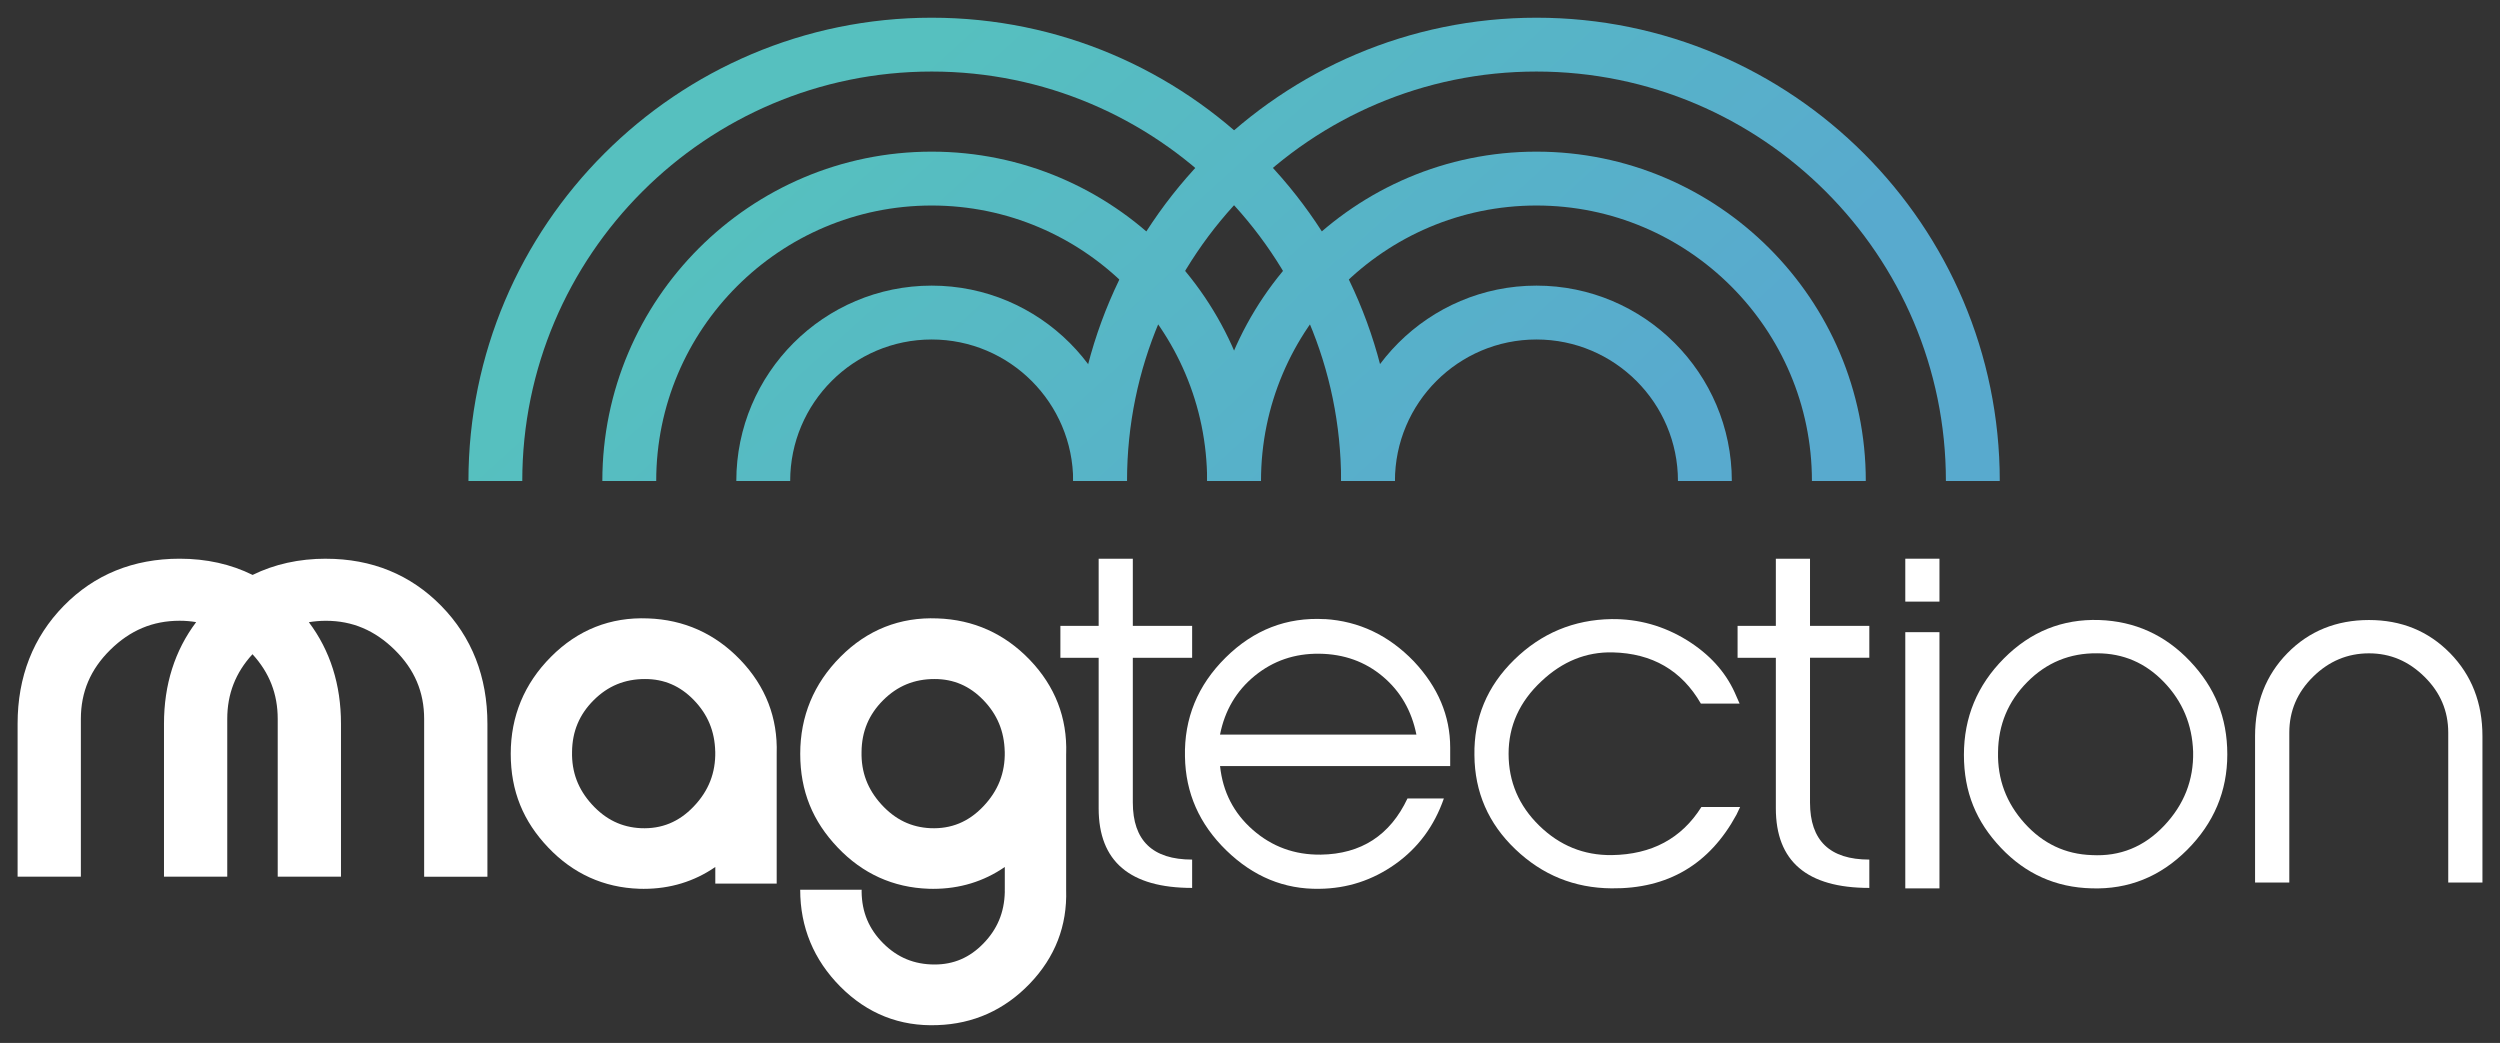
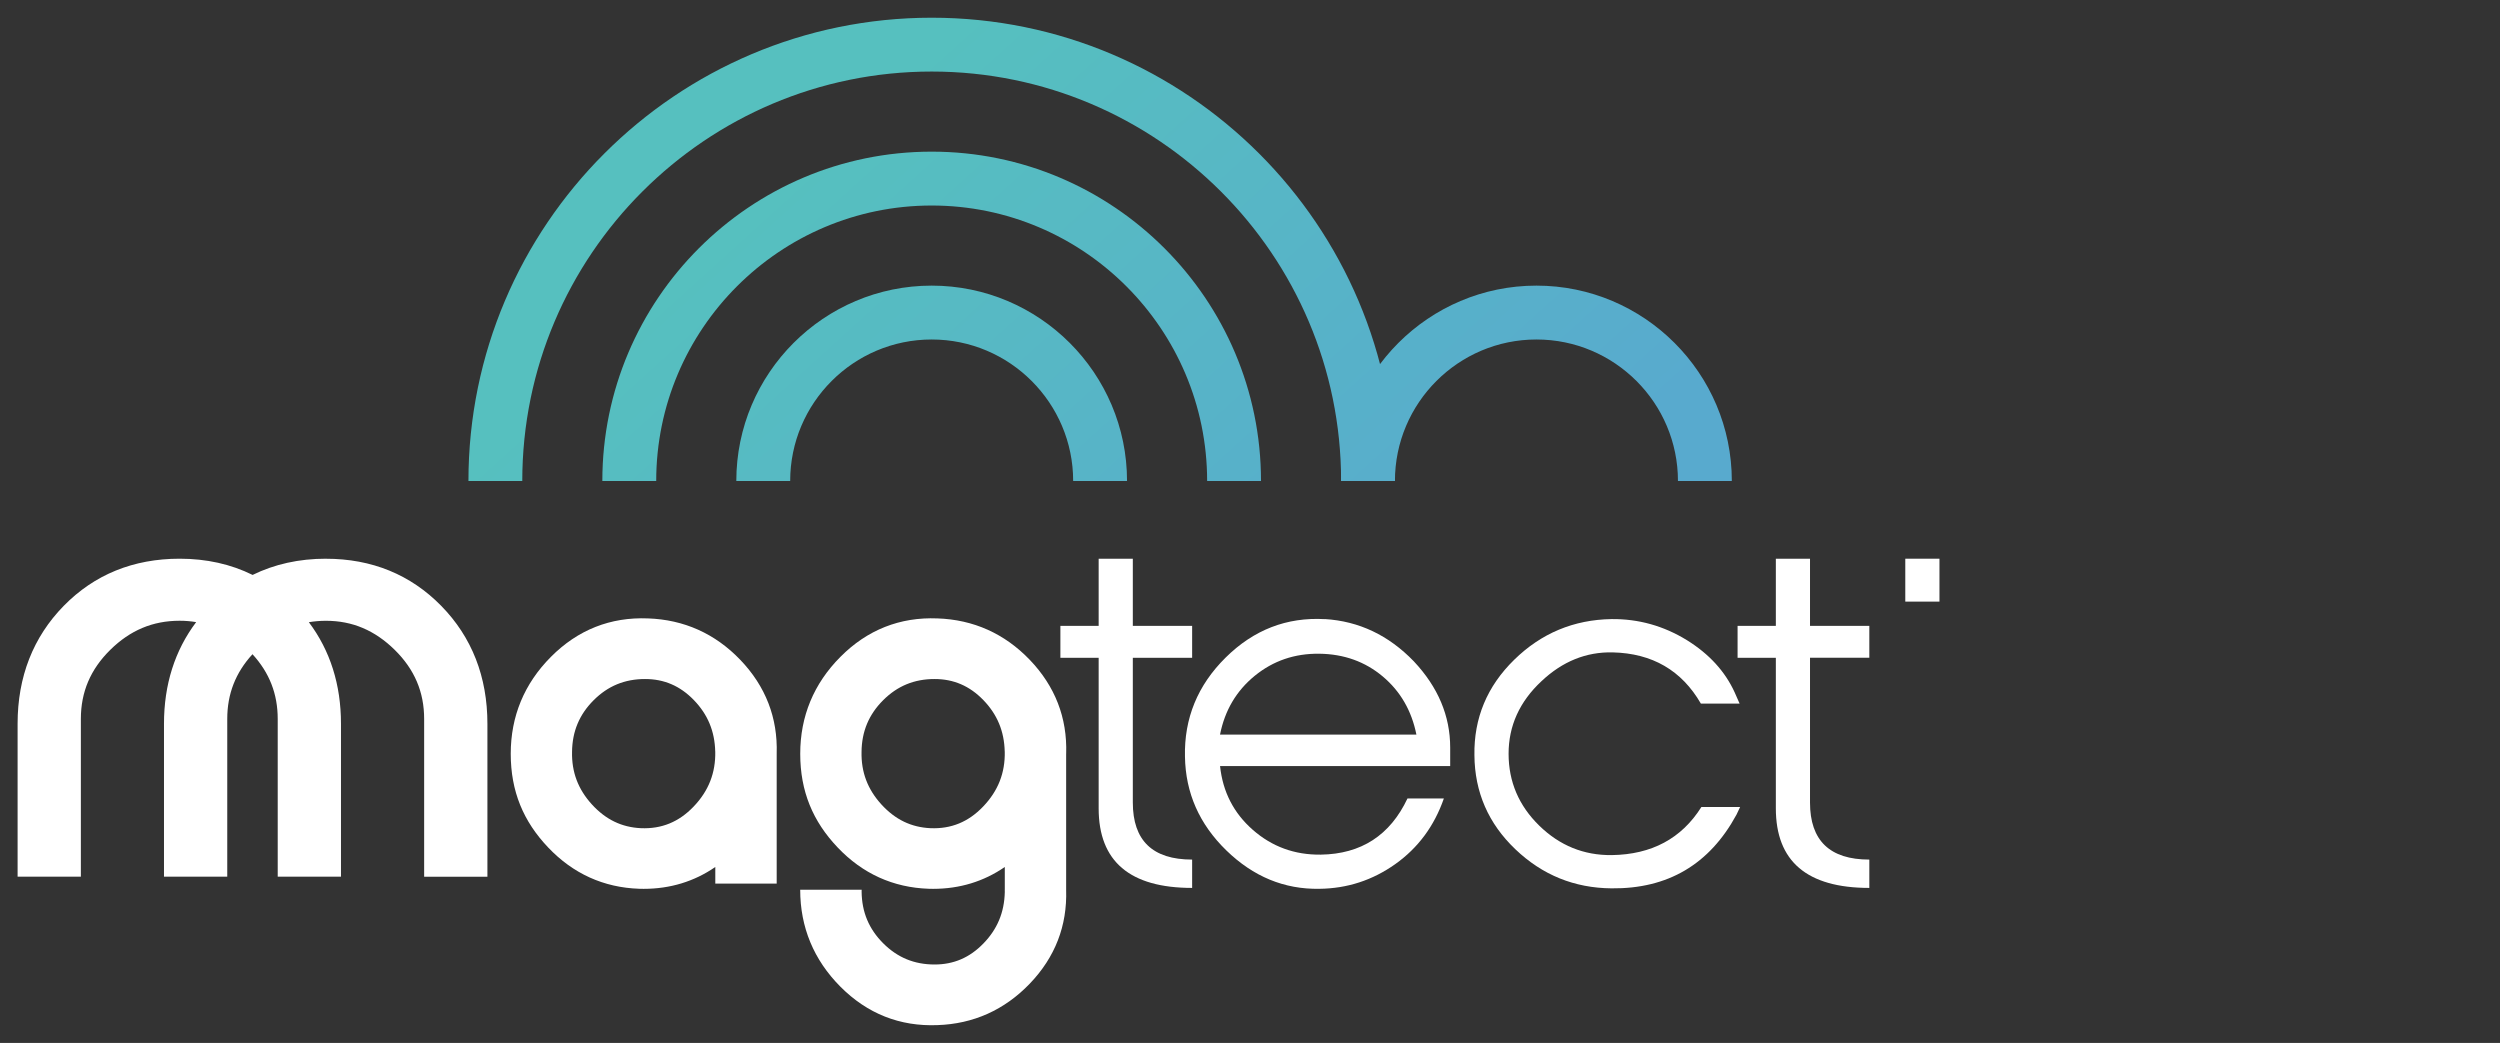
<svg xmlns="http://www.w3.org/2000/svg" xmlns:xlink="http://www.w3.org/1999/xlink" id="Layer_1" version="1.1" viewBox="0 0 652 272">
  <rect x="0" y="0" width="652" height="272" fill="#333333" stroke="none" />
  <defs>
    <style> .st0 { fill: url(#linear-gradient2); } .st1 { clip-path: url(#clippath-4); } .st2 { fill: #fff; } .st3 { fill: url(#linear-gradient1); } .st4 { fill: none; } .st5 { clip-path: url(#clippath-1); } .st6 { clip-path: url(#clippath-5); } .st7 { clip-path: url(#clippath-3); } .st8 { fill: url(#linear-gradient4); } .st9 { fill: url(#linear-gradient5); } .st10 { fill: url(#linear-gradient3); } .st11 { clip-path: url(#clippath-2); } .st12 { fill: url(#linear-gradient); } .st13 { clip-path: url(#clippath); } </style>
    <clipPath id="clippath">
      <path class="st4" d="M192.03,125.44h14.05c0-20.35,16.55-36.9,36.9-36.9s36.9,16.56,36.9,36.9h14.05c0-28.09-22.86-50.95-50.95-50.95s-50.95,22.86-50.95,50.95" />
    </clipPath>
    <linearGradient id="linear-gradient" x1="-173.58" y1="844.36" x2="-172.58" y2="844.36" gradientTransform="translate(-167510.44 34520.61) rotate(90) scale(198.68 -198.68)" gradientUnits="userSpaceOnUse">
      <stop offset="0" stop-color="#56c0bf" />
      <stop offset="1" stop-color="#58aace" />
    </linearGradient>
    <clipPath id="clippath-1">
      <path class="st4" d="M349.75,125.44h14.05c0-20.35,16.55-36.9,36.91-36.9s36.9,16.56,36.9,36.9h14.05c0-28.09-22.86-50.95-50.95-50.95s-50.95,22.86-50.95,50.95" />
    </clipPath>
    <linearGradient id="linear-gradient1" y1="844.36" y2="844.36" gradientTransform="translate(-167352.69 34414.64) rotate(90) scale(198.68 -198.68)" xlink:href="#linear-gradient" />
    <clipPath id="clippath-2">
      <path class="st4" d="M157.09,125.44h14.05c0-39.61,32.23-71.84,71.84-71.84s71.84,32.23,71.84,71.84h14.05c0-47.36-38.53-85.89-85.89-85.89s-85.89,38.53-85.89,85.89" />
    </clipPath>
    <linearGradient id="linear-gradient2" y1="844.4" x2="-172.58" y2="844.4" gradientTransform="translate(-167517.65 34516.11) rotate(90) scale(198.68 -198.68)" xlink:href="#linear-gradient" />
    <clipPath id="clippath-3">
-       <path class="st4" d="M314.82,125.44h14.05c0-39.61,32.23-71.84,71.84-71.84s71.84,32.23,71.84,71.84h14.05c0-47.36-38.53-85.89-85.89-85.89s-85.89,38.53-85.89,85.89" />
-     </clipPath>
+       </clipPath>
    <linearGradient id="linear-gradient3" y1="844.4" y2="844.4" gradientTransform="translate(-167359.92 34410.05) rotate(90) scale(198.68 -198.68)" xlink:href="#linear-gradient" />
    <clipPath id="clippath-4">
      <path class="st4" d="M122.16,125.44h14.05c0-58.88,47.9-106.78,106.77-106.78s106.78,47.9,106.78,106.78h14.05c0-66.62-54.2-120.82-120.82-120.82s-120.82,54.2-120.82,120.82" />
    </clipPath>
    <linearGradient id="linear-gradient4" y1="844.43" y2="844.43" gradientTransform="translate(-167524.86 34511.57) rotate(90) scale(198.68 -198.68)" xlink:href="#linear-gradient" />
    <clipPath id="clippath-5">
-       <path class="st4" d="M279.88,125.44h14.05c0-58.88,47.9-106.78,106.78-106.78s106.78,47.9,106.78,106.78h14.05c0-66.62-54.2-120.82-120.82-120.82s-120.82,54.2-120.82,120.82" />
-     </clipPath>
+       </clipPath>
    <linearGradient id="linear-gradient5" y1="844.43" y2="844.43" gradientTransform="translate(-167367.13 34405.52) rotate(90) scale(198.68 -198.68)" xlink:href="#linear-gradient" />
  </defs>
  <g class="st13">
    <rect class="st12" x="188.14" y="46.84" width="109.69" height="106.24" transform="translate(-4.08 189.37) rotate(-42.26)" />
  </g>
  <g class="st5">
    <rect class="st3" x="345.86" y="46.84" width="109.69" height="106.24" transform="translate(36.91 295.43) rotate(-42.26)" />
  </g>
  <g class="st11">
    <rect class="st0" x="150.53" y="-7.05" width="184.89" height="179.08" transform="translate(7.67 184.83) rotate(-42.26)" />
  </g>
  <g class="st7">
    <rect class="st10" x="308.26" y="-7.05" width="184.89" height="179.08" transform="translate(48.65 290.89) rotate(-42.26)" />
  </g>
  <g class="st1">
    <rect class="st8" x="112.93" y="-60.93" width="260.1" height="251.92" transform="translate(19.41 180.29) rotate(-42.26)" />
  </g>
  <g class="st6">
    <rect class="st9" x="270.66" y="-60.94" width="260.1" height="251.92" transform="translate(60.4 286.35) rotate(-42.26)" />
  </g>
  <path class="st2" d="M168.98,161.28c-9.77-.39-18.3,2.98-25.3,10.03-6.96,6.99-10.48,15.5-10.48,25.28s3.28,17.62,9.76,24.43c6.49,6.83,14.48,10.46,23.75,10.77.38.01.76.02,1.14.02,6.94,0,13.2-1.91,18.7-5.7v4.33h16.01v-33.89c.3-9.36-2.9-17.59-9.49-24.46-6.58-6.86-14.7-10.49-24.09-10.81M186.54,195.99c.11,5.58-1.73,10.28-5.65,14.37-3.84,4.02-8.35,5.85-13.73,5.63-5.02-.23-9.19-2.25-12.78-6.18-3.61-3.96-5.31-8.44-5.19-13.75.06-5.31,1.9-9.71,5.63-13.44,3.72-3.72,8.11-5.53,13.4-5.53,4.99,0,9.15,1.79,12.73,5.48,3.63,3.75,5.46,8.14,5.58,13.43" />
  <path class="st2" d="M278.06,196.55c.3-9.36-2.9-17.59-9.49-24.46-6.58-6.86-14.7-10.49-24.09-10.81-9.77-.39-18.3,2.98-25.3,10.03-6.96,6.99-10.48,15.5-10.48,25.28s3.28,17.62,9.76,24.43c6.49,6.83,14.48,10.46,23.75,10.77.38.01.76.02,1.14.02,6.94,0,13.2-1.91,18.7-5.7v5.94h-.01c0,.19.01.37.01.55v.05c-.12,5.28-1.94,9.67-5.58,13.41-3.58,3.69-7.74,5.48-12.73,5.48-5.3,0-9.68-1.81-13.4-5.53-3.73-3.73-5.57-8.13-5.63-13.44,0-.18.01-.35.01-.53h-16.03c0,9.78,3.53,18.29,10.48,25.28,7.01,7.05,15.53,10.42,25.3,10.03,9.39-.31,17.5-3.95,24.09-10.81,6.6-6.87,9.79-15.1,9.49-24.46v-35.54ZM262.04,195.99c.12,5.58-1.73,10.28-5.65,14.37-3.84,4.02-8.35,5.85-13.73,5.63-5.02-.23-9.19-2.25-12.78-6.18-3.61-3.96-5.31-8.44-5.19-13.75.06-5.31,1.9-9.71,5.63-13.44,3.72-3.72,8.11-5.53,13.4-5.53,4.99,0,9.15,1.79,12.73,5.48,3.63,3.75,5.46,8.14,5.58,13.43" />
  <path class="st2" d="M295.44,209.3v-37.75h15.47v-8.32h-15.47v-17.52h-8.91v17.52h-9.98v8.32h9.98v39.27c0,13.83,8.13,20.75,24.38,20.75v-7.39c-10.32,0-15.47-4.96-15.47-14.89" />
  <path class="st2" d="M345.5,161.47c-9.93-.55-18.54,2.79-25.85,10.02-7.31,7.23-10.84,15.85-10.61,25.85.15,9.46,3.75,17.6,10.78,24.44,7.03,6.84,15.12,10.18,24.27,10.02,7.27-.08,13.87-2.23,19.81-6.45,5.94-4.22,10.16-9.92,12.66-17.11h-9.49c-4.53,9.61-12.08,14.5-22.62,14.65-6.8.08-12.7-2.07-17.7-6.45-5-4.38-7.85-9.92-8.56-16.65h60.02v-4.81c0-8.28-3.16-15.78-9.49-22.51-6.56-6.8-14.3-10.47-23.21-11.02M318.18,191.59c1.25-6.33,4.28-11.45,9.08-15.36,4.81-3.91,10.41-5.82,16.82-5.74,6.41.08,11.92,2.05,16.53,5.92,4.61,3.87,7.54,8.93,8.79,15.18h-51.23Z" />
  <path class="st2" d="M420.34,223.01c-7.28.08-13.59-2.49-18.91-7.69-5.33-5.21-7.99-11.46-7.99-18.74s2.86-13.59,8.57-18.92c5.48-5.17,11.67-7.67,18.56-7.52,10.34.24,18.01,4.69,23.02,13.36h10.1l-1.29-2.93c-2.5-5.47-6.64-10-12.43-13.6-6.09-3.75-12.66-5.59-19.69-5.51-9.85.16-18.31,3.69-25.38,10.61-7.07,6.92-10.53,15.22-10.37,24.91.08,9.61,3.63,17.78,10.67,24.5,7.03,6.72,15.4,10.12,25.09,10.2,14.69.16,25.55-6.25,32.59-19.22l.94-1.99h-10.1c-5.17,8.21-12.96,12.39-23.37,12.54" />
  <path class="st2" d="M472.05,145.71h-8.91v17.52h-9.98v8.32h9.98v39.27c0,13.83,8.13,20.75,24.38,20.75v-7.39c-10.32,0-15.47-4.96-15.47-14.89v-37.75h15.47v-8.32h-15.47v-17.52Z" />
-   <rect class="st2" x="496.9" y="164.87" width="8.91" height="66.82" />
  <rect class="st2" x="496.9" y="145.71" width="8.91" height="11.19" />
-   <path class="st2" d="M547.47,161.7c-9.61-.31-17.9,3.03-24.85,10.02-6.96,6.99-10.43,15.38-10.43,25.14s3.22,17.47,9.67,24.27c6.45,6.8,14.32,10.32,23.62,10.55,9.61.31,17.92-3.03,24.91-10.02,6.99-6.99,10.49-15.3,10.49-24.91s-3.24-17.49-9.73-24.32c-6.49-6.84-14.38-10.41-23.68-10.73M564.39,215.36c-5.21,5.5-11.49,8.05-18.86,7.65-6.89-.23-12.73-3-17.51-8.3-4.78-5.3-7.09-11.48-6.93-18.54.08-7.14,2.62-13.25,7.64-18.31,5.01-5.06,11.09-7.56,18.21-7.48,6.81,0,12.63,2.51,17.45,7.54,4.82,5.02,7.34,11.07,7.58,18.13.16,7.38-2.37,13.82-7.58,19.31" />
  <path class="st2" d="M85.04,145.71c-7.06,0-13.46,1.43-19.16,4.23-5.68-2.81-12.04-4.23-19.03-4.23-12.07,0-22.24,4.14-30.23,12.3-7.98,8.15-12.03,18.49-12.03,30.75v39.88h16.5v-41.15c0-7.03,2.51-12.93,7.68-18.02,5.18-5.1,11.09-7.58,18.07-7.58,1.49,0,2.93.12,4.32.36-5.57,7.4-8.39,16.29-8.39,26.51v39.88h16.5v-41.15c0-6.51,2.16-12.05,6.58-16.87,4.42,4.83,6.58,10.36,6.58,16.87v41.15h16.5v-39.88c0-10.22-2.82-19.1-8.38-26.49,1.44-.24,2.93-.37,4.47-.37,6.87,0,12.73,2.48,17.92,7.58,5.17,5.09,7.68,10.99,7.68,18.02v41.15h16.5v-39.88c0-12.26-4.05-22.6-12.03-30.75-8-8.16-18.11-12.3-30.07-12.3" />
-   <path class="st2" d="M638.96,170.33c-5.64-5.75-12.68-8.63-21.14-8.63s-15.62,2.88-21.25,8.63c-5.64,5.75-8.45,12.98-8.45,21.67v38.16h8.93v-39.1c0-5.64,2.07-10.49,6.2-14.56,4.13-4.07,8.99-6.11,14.58-6.11s10.33,2.04,14.47,6.11c4.13,4.07,6.2,8.92,6.2,14.56v39.1h8.92v-38.16c0-8.69-2.82-15.91-8.45-21.67" />
</svg>